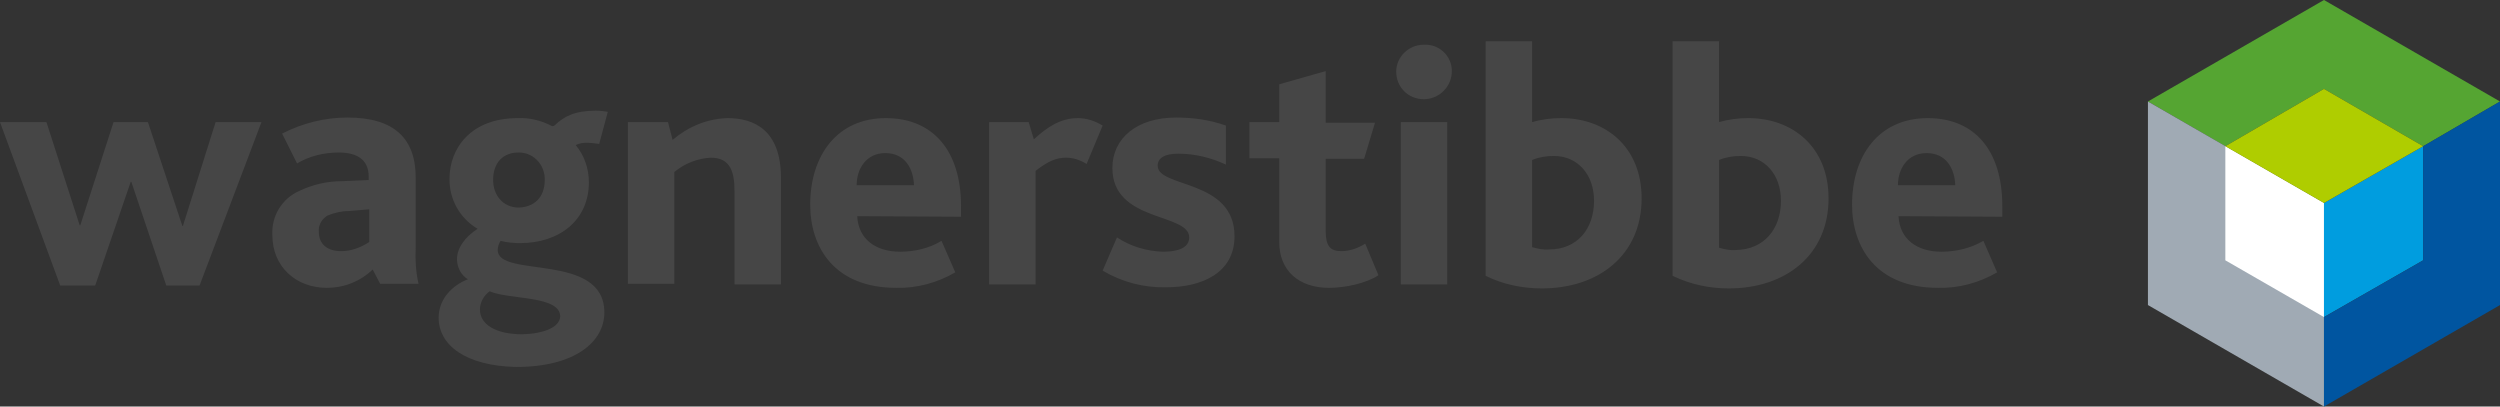
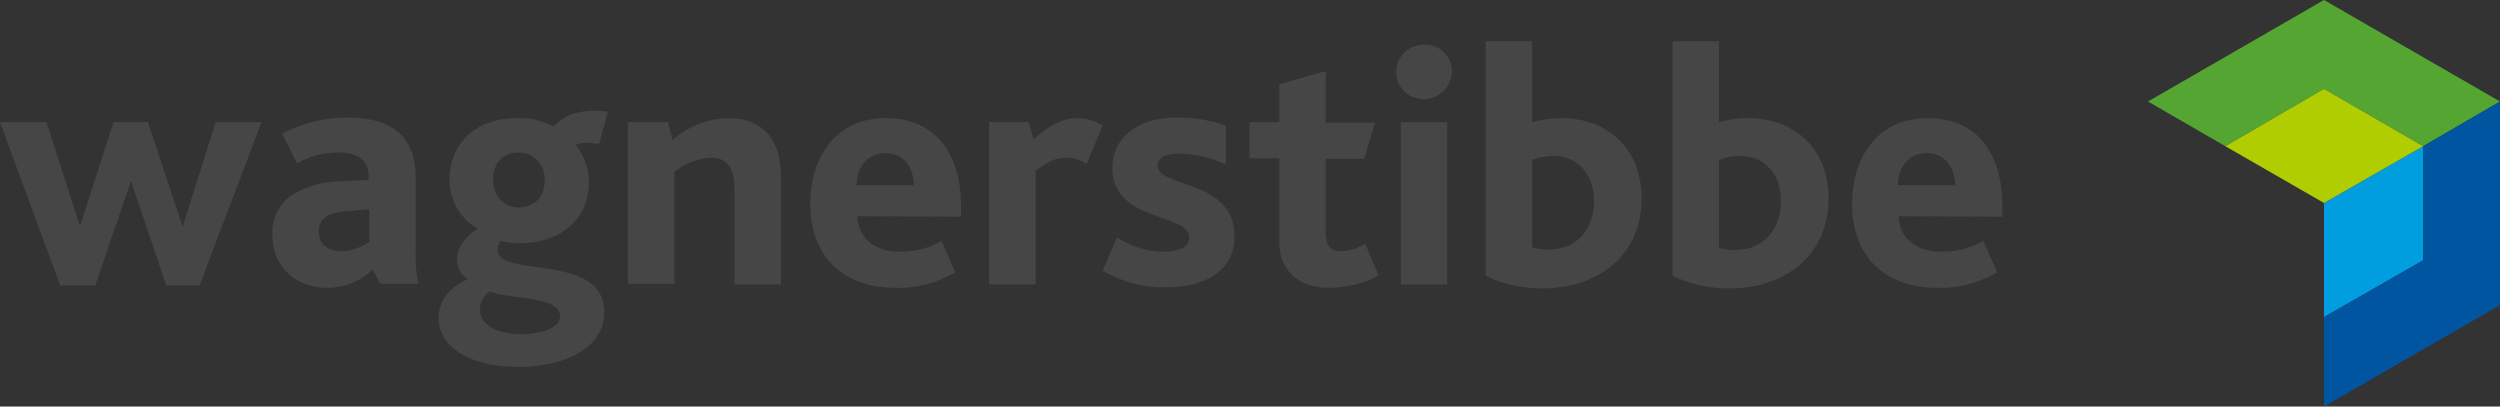
<svg xmlns="http://www.w3.org/2000/svg" version="1.1" id="Ebene_1" x="0" y="0" width="436" height="70.9" viewBox="0 0 436 70.9" xml:space="preserve">
  <rect x="0" y="0" width="436" height="70.9" fill="#333333" stroke="none" />
  <style>
    .st0{fill:#464646}
  </style>
-   <path class="st0" d="M0 21.3h8.1l5.8 18h.1l5.8-18h6l6 18.1h.1l5.7-18.1h8L34.8 49.8H29l-6.1-18.1h-.1l-6.2 18.1h-6.1L0 21.3zM65 47c-2.2 2.1-5 3.2-8 3.2-5.4 0-9.5-3.7-9.5-9.2-.2-3.3 1.7-6.4 4.7-7.7 2.3-1.1 4.8-1.7 7.4-1.7l4.7-.2v-.6c0-3-2.1-4.2-5.2-4.2-2.6 0-5.1.6-7.3 1.9l-2.6-5.2c3.5-1.8 7.4-2.8 11.4-2.8 8.1 0 11.9 3.6 11.9 10.5v12.1c-.1 2.1 0 4.3.5 6.4h-6.7L65 47zm-4.1-10.2c-1.3 0-2.6.3-3.8.8-1 .6-1.6 1.7-1.5 2.8 0 2.2 1.5 3.4 3.9 3.4 1.7 0 3.4-.6 4.9-1.6v-5.7l-3.5.3zM76.5 55.4c0-3.2 2.3-5.6 5.1-6.7-1.2-.7-1.9-2.1-1.9-3.5 0-1.9 1.3-3.8 3.6-5.3-3.1-1.8-5-5.2-4.9-8.8 0-5.1 3.6-10.5 11.9-10.5 2-.1 4 .4 5.8 1.3.2.2.5.1.7-.1 1.6-1.5 3.4-2.5 7.2-2.5.7 0 1.3.1 2 .2l-1.5 5.6c-.7-.1-1.5-.2-2.2-.2-.7 0-1.3.1-1.9.4 1.5 1.8 2.3 4.1 2.3 6.5 0 6.5-5 10.6-12 10.6-1.1 0-2.3-.1-3.4-.4-.3.5-.5 1-.5 1.6 0 5 18.6.3 18.6 10.9 0 5.1-5.1 9.5-15.4 9.5-8.8-.2-13.5-3.8-13.5-8.6zm21.2-.2c0-3.7-8.9-2.9-12.3-4.4-1 .7-1.7 1.9-1.7 3.2 0 2.6 2.8 4.3 7.4 4.3 3.7-.1 6.5-1.2 6.6-3.1zM95 31.4c.1-2.5-1.8-4.7-4.3-4.8h-.3c-2.5 0-4.4 1.6-4.4 4.8 0 2.5 1.6 4.8 4.5 4.8 2.6-.1 4.5-1.7 4.5-4.8zM109.6 21.3h6.9l.8 3.1c2.7-2.3 6-3.7 9.6-3.8 4.5 0 9.3 2 9.3 10.4v18.6h-8.1V33.4c0-3.2-.6-5.9-4.1-5.9-2.3.1-4.6 1-6.4 2.5v19.5h-8.1V21.3zM149.5 37.7c.2 4 3.2 6.2 7.5 6.2 2.5 0 5.1-.6 7.2-1.9l2.4 5.5c-3.1 1.8-6.7 2.8-10.3 2.7-10.8 0-15-7.1-15-14.5 0-8.6 4.7-15.1 13.2-15.1 8.3 0 13.1 5.8 13.1 15.3v1.9l-18.1-.1zm9.9-5.4c-.1-2.8-1.5-5.6-5-5.6-3.3 0-5 2.7-5 5.6h10zM172.6 21.3h6.8l.9 3c2.4-2.2 4.7-3.7 7.7-3.7 1.5 0 3 .5 4.3 1.3l-2.8 6.7c-1.1-.7-2.3-1.1-3.6-1.1-1.7 0-3.1.6-5.3 2.3v19.8h-8.1V21.3zM194.8 41.4c2.4 1.6 5.2 2.4 8 2.5 2.7 0 4.6-.7 4.6-2.5 0-4.3-13.4-2.6-13.4-12.1 0-5.2 4.3-8.8 11.1-8.8 3 0 5.9.4 8.7 1.4v6.8c-2.6-1.2-5.4-1.9-8.3-1.9-2.3 0-3.6.7-3.6 2.1 0 3.9 13.4 2.3 13.4 12.3 0 6.4-5.7 8.9-11.9 8.9-3.9.1-7.7-.9-11.1-2.9l2.5-5.8zM223.1 42.2V27.6h-5.2v-6.3h5.2v-6.6l8.1-2.3v9h8.6l-1.9 6.3h-6.7v12.6c0 2.6.8 3.5 2.7 3.5 1.5 0 2.9-.5 4.2-1.3l2.3 5.5c-2.1 1.4-5.8 2.2-8.6 2.2-5.3 0-8.7-3-8.7-8zM243.5 12.5c0-2.6 2.2-4.7 4.8-4.7h.1c2.6-.1 4.7 1.9 4.8 4.4v.2c0 2.7-2.2 4.9-4.9 4.9s-4.8-2.1-4.8-4.8zm.8 8.8h8.1v28.3h-8.1V21.3zM259.1 48.1V7.2h8.1v14.1c1.7-.5 3.4-.7 5.1-.7 7.7 0 14 5 14 14 0 9.9-7.5 15.7-17.4 15.7-3.4 0-6.8-.7-9.8-2.2zM278 35c0-4.5-2.8-7.8-7-7.8-1.3 0-2.6.2-3.8.7v15.2c1 .3 2 .5 3 .4 4.8 0 7.8-3.5 7.8-8.5zM291.7 48.1V7.2h8.1v14.1c1.7-.5 3.4-.7 5.1-.7 7.7 0 14 5 14 14 0 9.9-7.5 15.7-17.4 15.7-3.4 0-6.7-.7-9.8-2.2zM310.6 35c0-4.5-2.8-7.8-7-7.8-1.3 0-2.6.2-3.8.7v15.3c1 .3 2 .5 3 .4 4.8-.1 7.8-3.6 7.8-8.6zM331.1 37.7c.2 4 3.2 6.2 7.5 6.2 2.5 0 5.1-.6 7.3-1.9l2.4 5.5c-3.1 1.8-6.7 2.8-10.3 2.7-10.8 0-15-7.1-15-14.5 0-8.6 4.7-15.1 13.2-15.1 8.3 0 13 5.8 13 15.3v1.9l-18.1-.1zm9.9-5.4c-.1-2.8-1.5-5.6-5-5.6-3.3 0-5 2.7-5 5.6h10z" />
+   <path class="st0" d="M0 21.3h8.1l5.8 18h.1l5.8-18h6l6 18.1h.1l5.7-18.1h8L34.8 49.8H29l-6.1-18.1h-.1l-6.2 18.1h-6.1L0 21.3zM65 47c-2.2 2.1-5 3.2-8 3.2-5.4 0-9.5-3.7-9.5-9.2-.2-3.3 1.7-6.4 4.7-7.7 2.3-1.1 4.8-1.7 7.4-1.7l4.7-.2v-.6c0-3-2.1-4.2-5.2-4.2-2.6 0-5.1.6-7.3 1.9l-2.6-5.2c3.5-1.8 7.4-2.8 11.4-2.8 8.1 0 11.9 3.6 11.9 10.5v12.1c-.1 2.1 0 4.3.5 6.4h-6.7L65 47zm-4.1-10.2c-1.3 0-2.6.3-3.8.8-1 .6-1.6 1.7-1.5 2.8 0 2.2 1.5 3.4 3.9 3.4 1.7 0 3.4-.6 4.9-1.6v-5.7l-3.5.3zM76.5 55.4c0-3.2 2.3-5.6 5.1-6.7-1.2-.7-1.9-2.1-1.9-3.5 0-1.9 1.3-3.8 3.6-5.3-3.1-1.8-5-5.2-4.9-8.8 0-5.1 3.6-10.5 11.9-10.5 2-.1 4 .4 5.8 1.3.2.2.5.1.7-.1 1.6-1.5 3.4-2.5 7.2-2.5.7 0 1.3.1 2 .2l-1.5 5.6c-.7-.1-1.5-.2-2.2-.2-.7 0-1.3.1-1.9.4 1.5 1.8 2.3 4.1 2.3 6.5 0 6.5-5 10.6-12 10.6-1.1 0-2.3-.1-3.4-.4-.3.5-.5 1-.5 1.6 0 5 18.6.3 18.6 10.9 0 5.1-5.1 9.5-15.4 9.5-8.8-.2-13.5-3.8-13.5-8.6zm21.2-.2c0-3.7-8.9-2.9-12.3-4.4-1 .7-1.7 1.9-1.7 3.2 0 2.6 2.8 4.3 7.4 4.3 3.7-.1 6.5-1.2 6.6-3.1zM95 31.4c.1-2.5-1.8-4.7-4.3-4.8h-.3c-2.5 0-4.4 1.6-4.4 4.8 0 2.5 1.6 4.8 4.5 4.8 2.6-.1 4.5-1.7 4.5-4.8zM109.6 21.3h6.9l.8 3.1c2.7-2.3 6-3.7 9.6-3.8 4.5 0 9.3 2 9.3 10.4v18.6h-8.1V33.4c0-3.2-.6-5.9-4.1-5.9-2.3.1-4.6 1-6.4 2.5v19.5h-8.1V21.3zM149.5 37.7c.2 4 3.2 6.2 7.5 6.2 2.5 0 5.1-.6 7.2-1.9l2.4 5.5c-3.1 1.8-6.7 2.8-10.3 2.7-10.8 0-15-7.1-15-14.5 0-8.6 4.7-15.1 13.2-15.1 8.3 0 13.1 5.8 13.1 15.3v1.9l-18.1-.1zm9.9-5.4c-.1-2.8-1.5-5.6-5-5.6-3.3 0-5 2.7-5 5.6h10zM172.6 21.3h6.8l.9 3c2.4-2.2 4.7-3.7 7.7-3.7 1.5 0 3 .5 4.3 1.3l-2.8 6.7c-1.1-.7-2.3-1.1-3.6-1.1-1.7 0-3.1.6-5.3 2.3v19.8h-8.1V21.3zM194.8 41.4c2.4 1.6 5.2 2.4 8 2.5 2.7 0 4.6-.7 4.6-2.5 0-4.3-13.4-2.6-13.4-12.1 0-5.2 4.3-8.8 11.1-8.8 3 0 5.9.4 8.7 1.4v6.8c-2.6-1.2-5.4-1.9-8.3-1.9-2.3 0-3.6.7-3.6 2.1 0 3.9 13.4 2.3 13.4 12.3 0 6.4-5.7 8.9-11.9 8.9-3.9.1-7.7-.9-11.1-2.9l2.5-5.8M223.1 42.2V27.6h-5.2v-6.3h5.2v-6.6l8.1-2.3v9h8.6l-1.9 6.3h-6.7v12.6c0 2.6.8 3.5 2.7 3.5 1.5 0 2.9-.5 4.2-1.3l2.3 5.5c-2.1 1.4-5.8 2.2-8.6 2.2-5.3 0-8.7-3-8.7-8zM243.5 12.5c0-2.6 2.2-4.7 4.8-4.7h.1c2.6-.1 4.7 1.9 4.8 4.4v.2c0 2.7-2.2 4.9-4.9 4.9s-4.8-2.1-4.8-4.8zm.8 8.8h8.1v28.3h-8.1V21.3zM259.1 48.1V7.2h8.1v14.1c1.7-.5 3.4-.7 5.1-.7 7.7 0 14 5 14 14 0 9.9-7.5 15.7-17.4 15.7-3.4 0-6.8-.7-9.8-2.2zM278 35c0-4.5-2.8-7.8-7-7.8-1.3 0-2.6.2-3.8.7v15.2c1 .3 2 .5 3 .4 4.8 0 7.8-3.5 7.8-8.5zM291.7 48.1V7.2h8.1v14.1c1.7-.5 3.4-.7 5.1-.7 7.7 0 14 5 14 14 0 9.9-7.5 15.7-17.4 15.7-3.4 0-6.7-.7-9.8-2.2zM310.6 35c0-4.5-2.8-7.8-7-7.8-1.3 0-2.6.2-3.8.7v15.3c1 .3 2 .5 3 .4 4.8-.1 7.8-3.6 7.8-8.6zM331.1 37.7c.2 4 3.2 6.2 7.5 6.2 2.5 0 5.1-.6 7.3-1.9l2.4 5.5c-3.1 1.8-6.7 2.8-10.3 2.7-10.8 0-15-7.1-15-14.5 0-8.6 4.7-15.1 13.2-15.1 8.3 0 13 5.8 13 15.3v1.9l-18.1-.1zm9.9-5.4c-.1-2.8-1.5-5.6-5-5.6-3.3 0-5 2.7-5 5.6h10z" />
  <path fill="#55a532" d="M405.3 0l-30.7 17.7 13.5 7.8 17.2-10 17.3 10 13.4-7.8z" />
-   <path fill="#a0aab4" d="M374.6 17.7v35.5l30.7 17.7V35.4z" />
-   <path fill="#fff" d="M388.1 25.5v19.9l17.2 9.9V35.4z" />
  <path fill="#009ddf" d="M422.6 25.5v19.9l-17.3 9.9V35.4z" />
  <path fill="#afcd00" d="M422.6 25.5l-17.3-10-17.2 10 17.2 9.9z" />
  <path fill="#0055a0" d="M422.6 25.5v19.9l-17.3 9.9v15.6L436 53.2V17.7z" />
</svg>